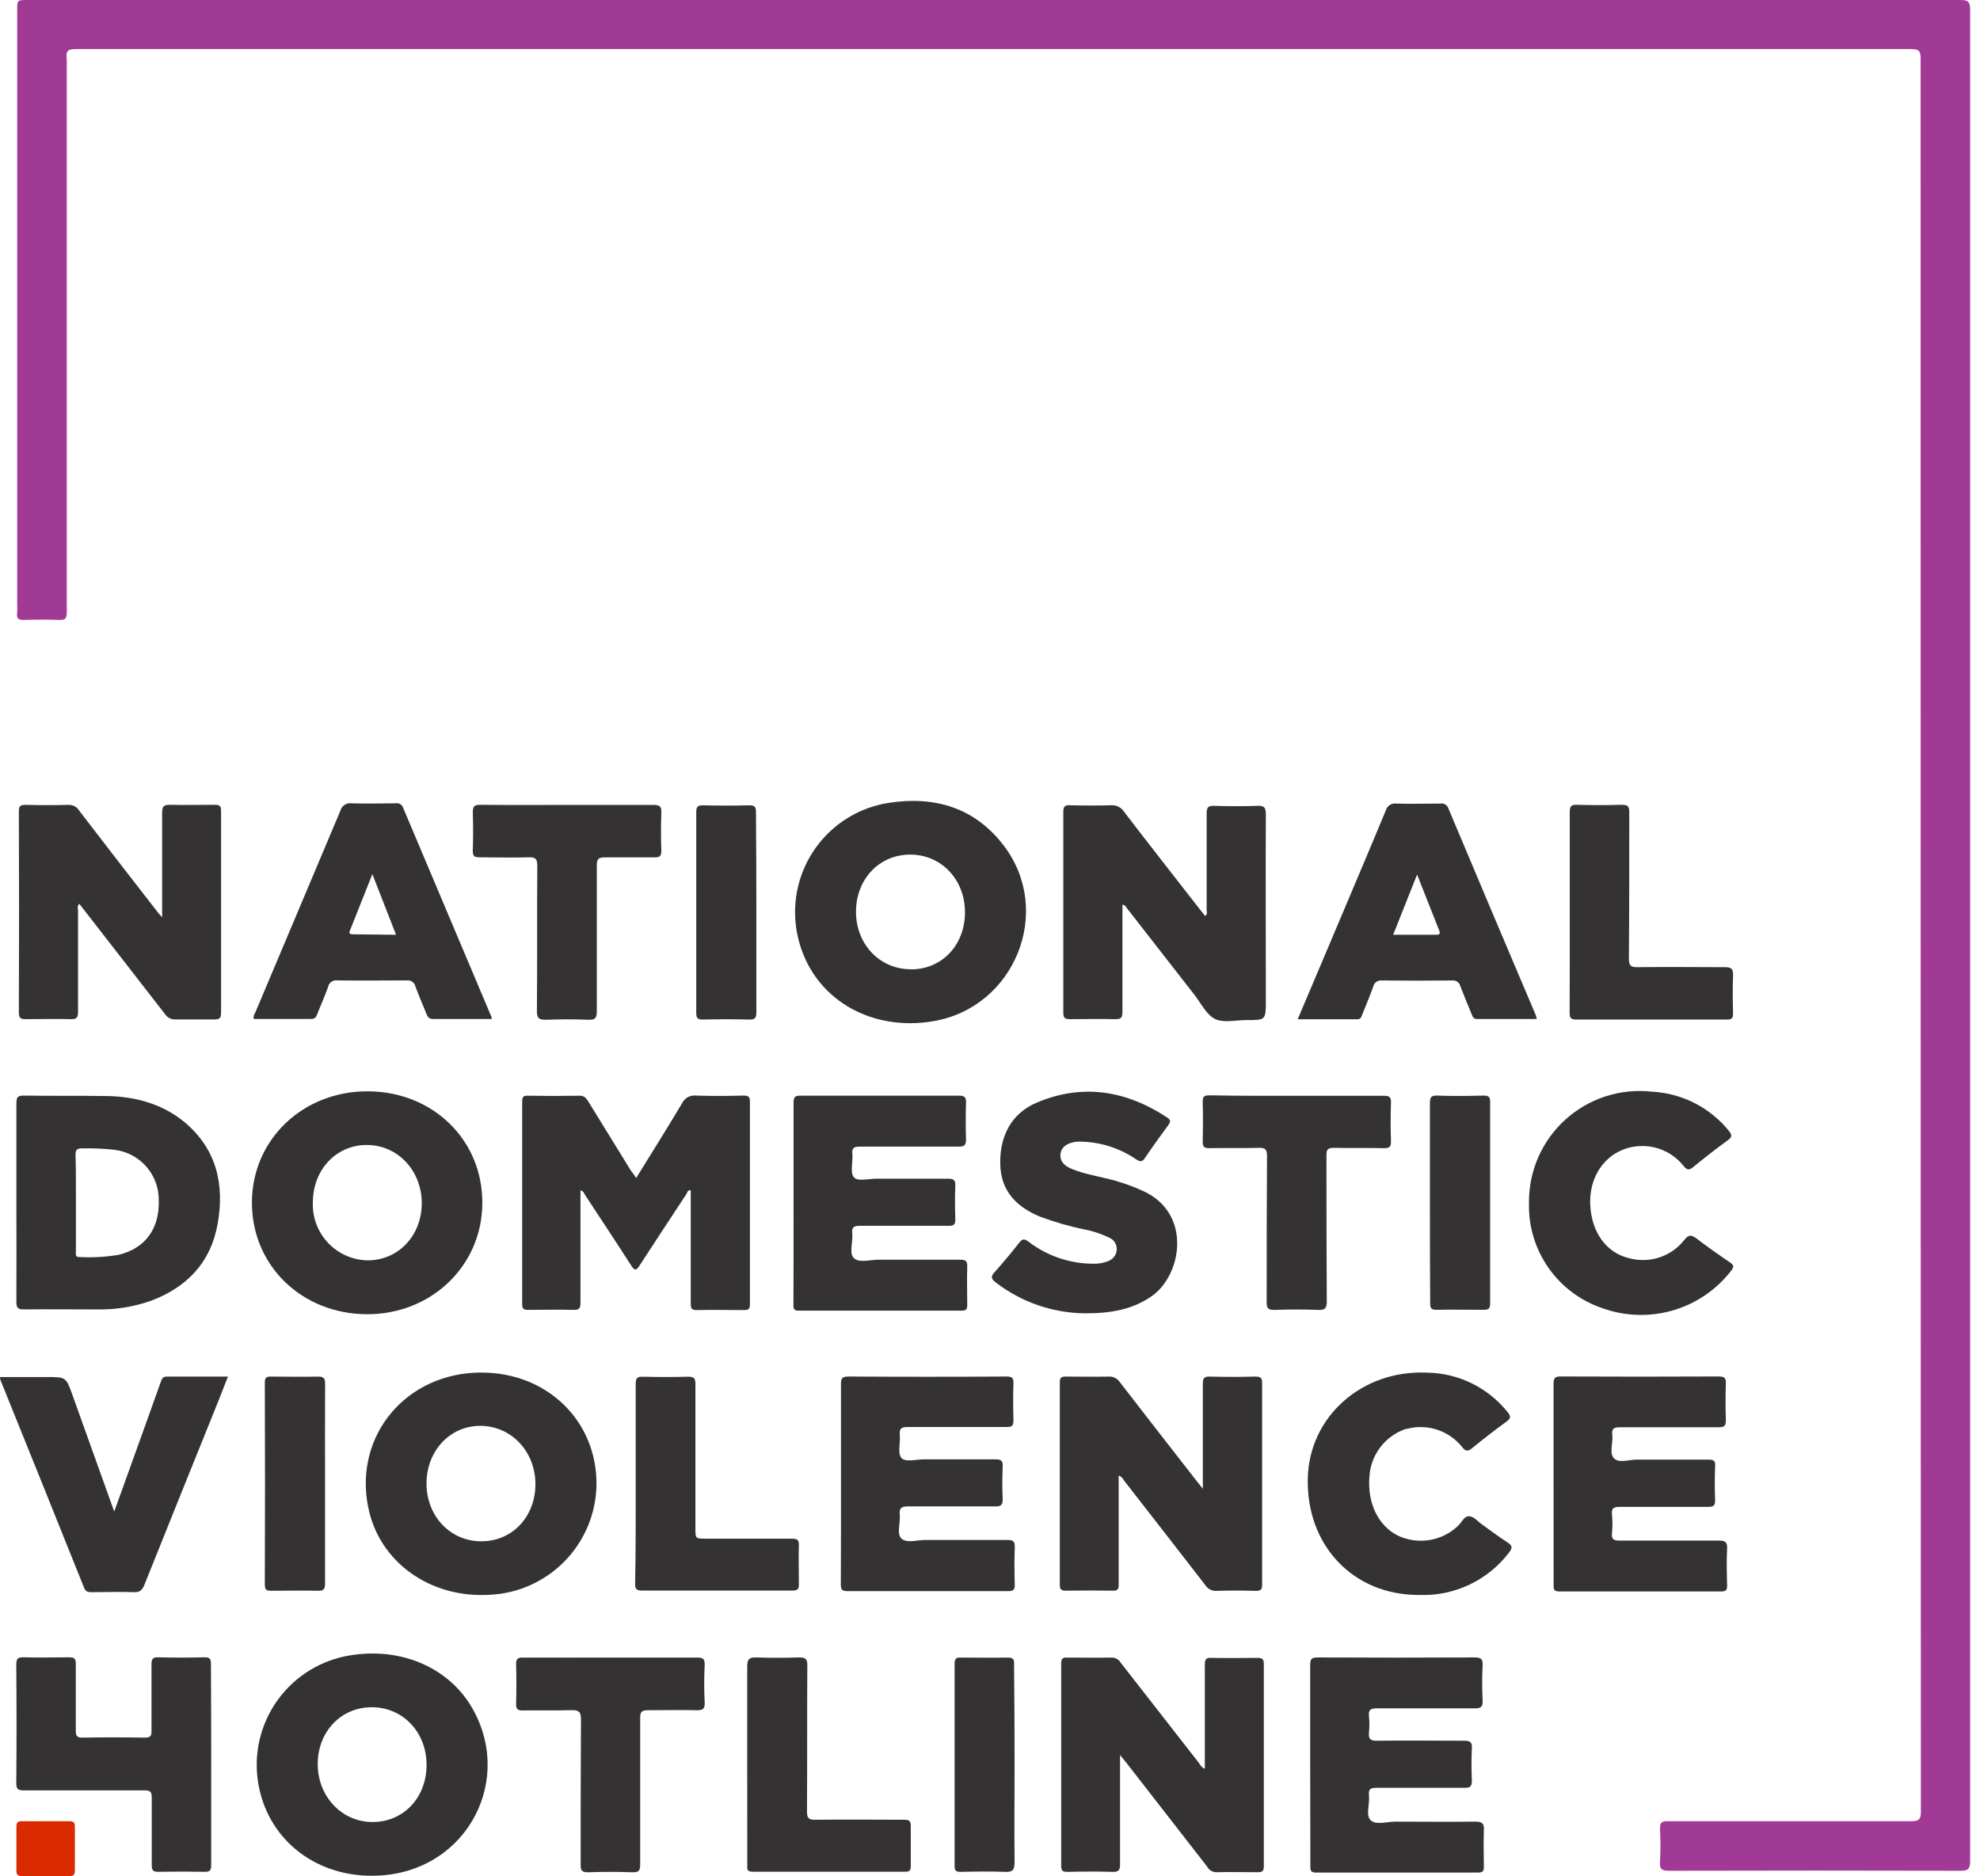
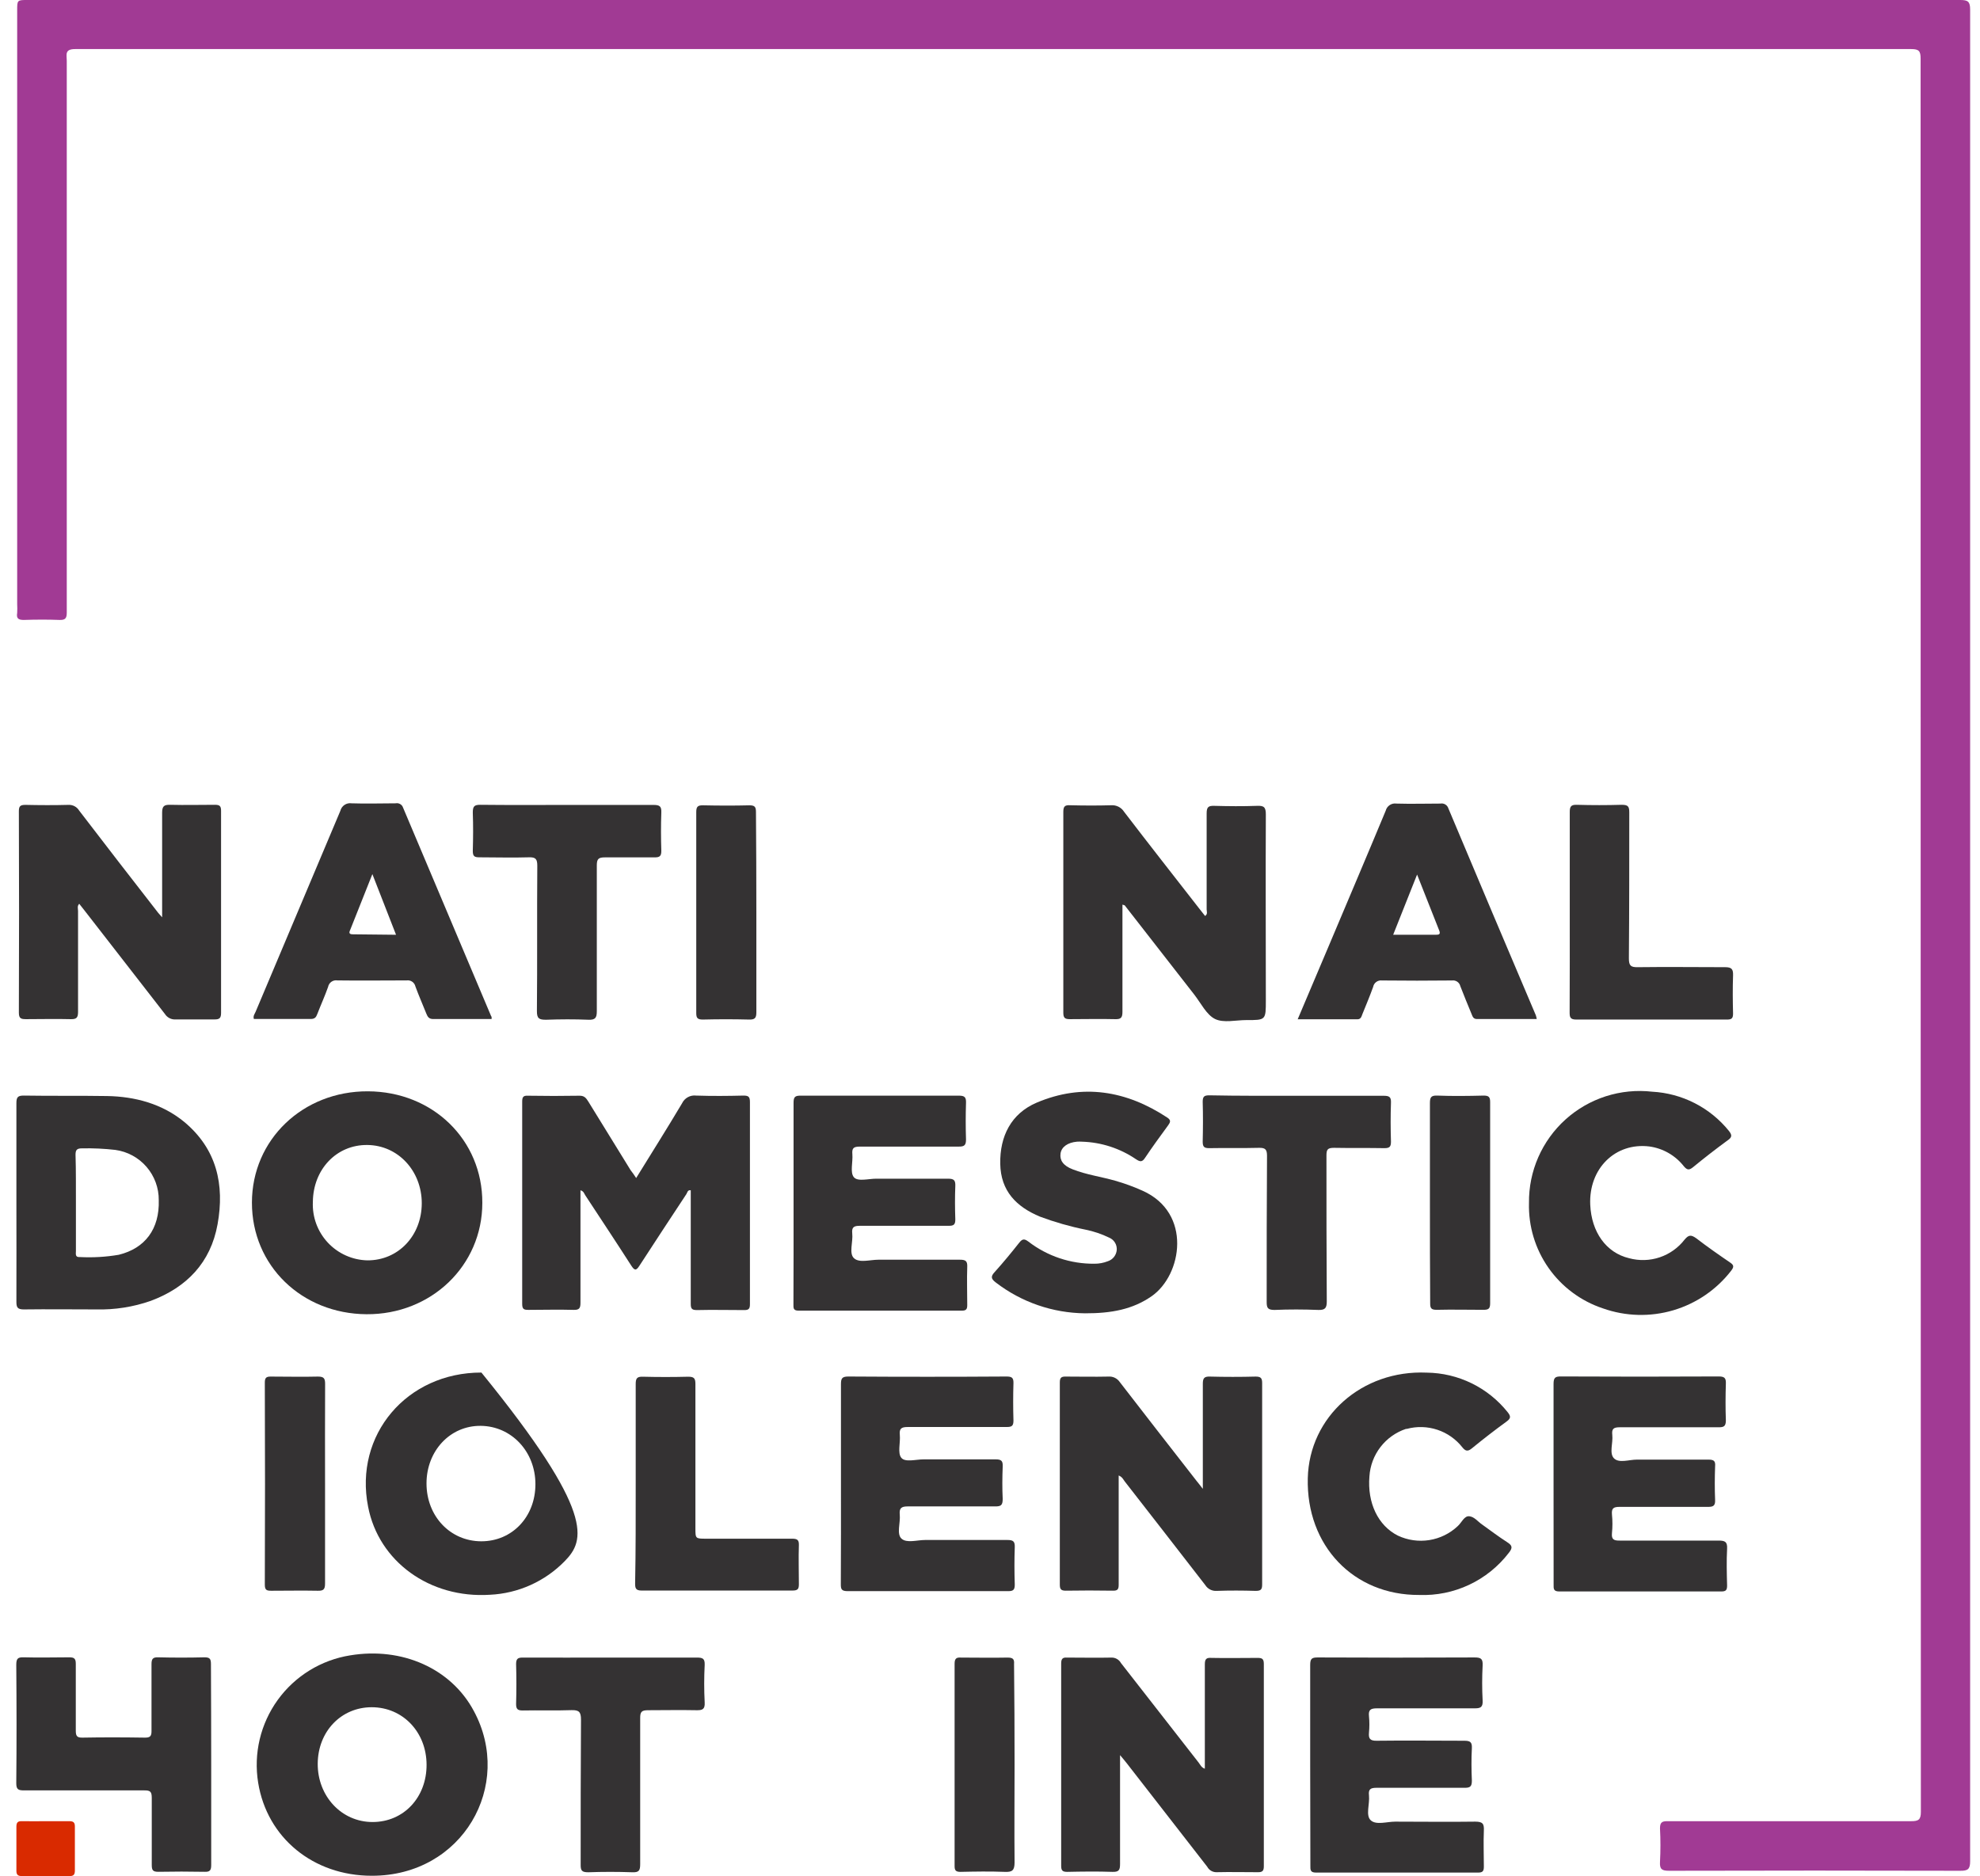
<svg xmlns="http://www.w3.org/2000/svg" width="191" height="181" viewBox="0 0 191 181" fill="none">
  <path d="M95.919 0C126.974 0 158.034 0 189.098 0C189.842 0 190.049 0.156 190.049 0.932C190.049 60.475 190.049 120.016 190.049 179.555C190.049 180.331 189.842 180.493 189.098 180.487C179.73 180.462 170.366 180.462 161.007 180.487C160.325 180.487 160.088 180.349 160.131 179.63C160.188 178.557 160.188 177.482 160.131 176.41C160.131 175.859 160.281 175.697 160.838 175.703C163.927 175.703 167.023 175.703 170.118 175.703C174.865 175.703 179.618 175.703 184.364 175.703C185.046 175.703 185.296 175.578 185.296 174.815C185.279 118.424 185.271 62.03 185.271 5.635C185.271 4.922 185.096 4.734 184.371 4.734C125.332 4.734 66.291 4.734 7.248 4.734C6.21 4.734 6.441 5.291 6.441 5.853V49.898C6.441 52.968 6.441 56.033 6.441 59.103C6.441 59.641 6.304 59.829 5.741 59.81C4.59 59.766 3.433 59.773 2.283 59.81C1.751 59.81 1.57 59.647 1.657 59.135C1.673 58.847 1.673 58.559 1.657 58.272V1.001C1.657 -9.69143e-07 1.657 0 2.67 0H95.919Z" fill="#A13A94" />
  <path d="M61.367 113.654C62.868 111.221 64.363 108.851 65.795 106.444C65.915 106.192 66.111 105.985 66.356 105.851C66.601 105.717 66.882 105.664 67.158 105.699C68.678 105.749 70.197 105.737 71.717 105.699C72.192 105.699 72.342 105.799 72.342 106.325C72.342 112.824 72.342 119.322 72.342 125.817C72.342 126.249 72.242 126.399 71.786 126.393C70.266 126.393 68.746 126.355 67.227 126.393C66.708 126.393 66.633 126.224 66.633 125.767C66.633 122.128 66.633 118.482 66.633 114.836C66.32 114.78 66.308 115.067 66.207 115.211C64.694 117.506 63.181 119.801 61.699 122.09C61.361 122.622 61.211 122.591 60.886 122.09C59.429 119.82 57.94 117.575 56.458 115.318C56.352 115.161 56.314 114.924 55.995 114.836V115.843C55.995 119.12 55.995 122.39 55.995 125.667C55.995 126.186 55.908 126.393 55.326 126.374C53.888 126.33 52.443 126.374 50.999 126.374C50.561 126.374 50.373 126.33 50.373 125.799C50.373 119.299 50.373 112.801 50.373 106.306C50.373 105.893 50.436 105.681 50.917 105.712C52.585 105.741 54.253 105.741 55.92 105.712C56.389 105.712 56.546 105.956 56.752 106.275C58.107 108.48 59.466 110.686 60.829 112.891C61.017 113.129 61.18 113.366 61.367 113.654Z" fill="#343233" />
  <path d="M108.276 87.276V90.159C108.276 92.66 108.276 95.162 108.276 97.626C108.276 98.176 108.132 98.345 107.576 98.326C106.112 98.289 104.643 98.326 103.198 98.326C102.71 98.326 102.573 98.189 102.573 97.701C102.573 91.231 102.573 84.768 102.573 78.315C102.573 77.77 102.754 77.658 103.248 77.689C104.561 77.721 105.868 77.727 107.182 77.689C107.427 77.671 107.673 77.719 107.893 77.829C108.113 77.939 108.3 78.107 108.432 78.315C110.821 81.441 113.248 84.525 115.661 87.626L116.249 88.371C116.525 88.183 116.399 87.927 116.399 87.745C116.399 84.618 116.399 81.56 116.399 78.471C116.399 77.846 116.581 77.727 117.15 77.746C118.513 77.783 119.876 77.796 121.24 77.746C121.909 77.714 122.115 77.858 122.109 78.584C122.078 84.562 122.109 90.534 122.109 96.507C122.109 98.42 122.109 98.42 120.233 98.414C119.207 98.414 118.032 98.714 117.206 98.308C116.381 97.901 115.843 96.775 115.199 95.95C112.96 93.086 110.725 90.217 108.495 87.345L108.276 87.276Z" fill="#343233" />
  <path d="M108.045 169.33C108.045 172.976 108.045 176.41 108.045 179.837C108.045 180.412 107.932 180.612 107.319 180.593C105.85 180.543 104.38 180.562 102.942 180.593C102.491 180.593 102.366 180.456 102.366 180.012C102.366 173.516 102.366 167.017 102.366 160.513C102.366 160.088 102.46 159.887 102.923 159.919C104.367 159.919 105.806 159.95 107.25 159.919C107.431 159.92 107.607 159.97 107.762 160.062C107.917 160.155 108.045 160.286 108.132 160.444C110.634 163.65 113.135 166.856 115.636 170.062C115.787 170.256 115.88 170.519 116.224 170.644V166.791C116.224 164.722 116.224 162.645 116.224 160.575C116.224 160.05 116.374 159.912 116.881 159.95C118.351 159.981 119.82 159.95 121.29 159.95C121.728 159.95 121.915 160.012 121.915 160.538C121.915 167.042 121.915 173.543 121.915 180.043C121.915 180.481 121.796 180.631 121.346 180.625C120.008 180.625 118.67 180.593 117.331 180.625C117.151 180.625 116.975 180.576 116.82 180.484C116.666 180.391 116.54 180.258 116.456 180.099C113.867 176.764 111.274 173.429 108.676 170.093C108.495 169.875 108.351 169.681 108.045 169.33Z" fill="#343233" />
  <path d="M15.64 88.502C15.64 85.006 15.64 81.71 15.64 78.409C15.64 77.783 15.822 77.627 16.428 77.645C17.867 77.683 19.311 77.645 20.75 77.645C21.2 77.645 21.325 77.777 21.325 78.227C21.325 84.723 21.325 91.222 21.325 97.726C21.325 98.233 21.162 98.351 20.7 98.351C19.449 98.351 18.198 98.351 16.947 98.351C16.743 98.366 16.538 98.325 16.356 98.232C16.173 98.14 16.019 97.999 15.909 97.826C13.325 94.491 10.733 91.156 8.136 87.82C7.98 87.614 7.817 87.42 7.642 87.195C7.423 87.426 7.529 87.67 7.529 87.883C7.529 91.135 7.529 94.38 7.529 97.632C7.529 98.195 7.367 98.339 6.823 98.326C5.384 98.289 3.94 98.326 2.501 98.326C2.02 98.326 1.82 98.251 1.82 97.701C1.845 91.231 1.845 84.756 1.82 78.277C1.82 77.808 1.926 77.652 2.445 77.652C3.833 77.683 5.222 77.689 6.61 77.652C6.815 77.643 7.018 77.689 7.199 77.786C7.379 77.883 7.53 78.026 7.636 78.202C10.158 81.496 12.703 84.789 15.271 88.083C15.347 88.164 15.434 88.258 15.64 88.502Z" fill="#343233" />
  <path d="M107.913 142.352V147.305C107.913 149.181 107.913 151.026 107.913 152.89C107.913 153.315 107.819 153.477 107.357 153.465C105.835 153.44 104.315 153.44 102.798 153.465C102.329 153.465 102.235 153.296 102.235 152.871C102.235 146.375 102.235 139.876 102.235 133.372C102.235 132.903 102.391 132.797 102.823 132.809C104.186 132.809 105.549 132.84 106.913 132.809C107.129 132.791 107.347 132.831 107.543 132.926C107.739 133.02 107.905 133.166 108.026 133.347C110.471 136.524 112.941 139.682 115.405 142.846C115.574 143.065 115.755 143.271 116.03 143.64V142.634C116.03 139.588 116.03 136.549 116.03 133.51C116.03 132.965 116.162 132.79 116.718 132.809C118.186 132.847 119.656 132.847 121.127 132.809C121.627 132.809 121.753 132.959 121.753 133.434C121.753 139.913 121.753 146.388 121.753 152.858C121.753 153.34 121.646 153.484 121.127 153.484C119.876 153.446 118.626 153.44 117.375 153.484C117.157 153.5 116.939 153.457 116.744 153.359C116.549 153.261 116.385 153.112 116.268 152.927C113.692 149.588 111.09 146.261 108.495 142.921C108.351 142.734 108.263 142.49 107.913 142.352Z" fill="#343233" />
  <path d="M1.582 116.03C1.582 112.829 1.582 109.633 1.582 106.437C1.582 105.856 1.714 105.693 2.308 105.699C4.984 105.743 7.661 105.699 10.331 105.743C13.001 105.787 15.64 106.481 17.779 108.245C20.906 110.852 21.681 114.292 20.987 118.119C20.318 121.815 18.017 124.204 14.54 125.505C12.853 126.094 11.073 126.374 9.287 126.33C6.954 126.33 4.621 126.299 2.289 126.33C1.663 126.33 1.582 126.105 1.582 125.574C1.595 122.422 1.582 119.226 1.582 116.03ZM7.323 115.974C7.323 117.544 7.323 119.101 7.323 120.689C7.323 120.958 7.223 121.315 7.705 121.277C8.959 121.342 10.218 121.269 11.457 121.058C14.008 120.433 15.396 118.557 15.315 115.793C15.326 114.613 14.907 113.469 14.136 112.576C13.365 111.683 12.294 111.101 11.125 110.94C10.058 110.818 8.984 110.768 7.911 110.79C7.404 110.79 7.286 110.952 7.286 111.415C7.336 112.941 7.317 114.455 7.323 115.974V115.974Z" fill="#343233" />
  <path d="M46.527 116.049C46.527 122.109 41.593 126.837 35.352 126.793C29.111 126.749 24.296 122.109 24.302 116.024C24.308 109.939 29.223 105.262 35.489 105.287C41.756 105.312 46.546 109.971 46.527 116.049ZM40.686 116.093C40.686 112.966 38.404 110.496 35.433 110.465C32.463 110.433 30.205 112.816 30.18 115.968C30.148 116.685 30.26 117.401 30.508 118.074C30.757 118.747 31.137 119.363 31.627 119.888C32.117 120.412 32.706 120.833 33.361 121.126C34.016 121.42 34.722 121.58 35.44 121.596C38.41 121.609 40.674 119.232 40.686 116.093V116.093Z" fill="#343233" />
  <path d="M35.858 180.968C30.23 180.968 25.759 177.316 24.902 171.982C24.677 170.594 24.728 169.174 25.052 167.806C25.376 166.437 25.967 165.146 26.791 164.005C27.614 162.865 28.655 161.899 29.852 161.161C31.05 160.423 32.381 159.929 33.77 159.706C38.773 158.874 43.519 160.957 45.714 165.084C49.566 172.238 44.639 180.987 35.858 180.968ZM35.858 164.709C32.907 164.709 30.668 167.048 30.649 170.156C30.63 173.264 32.925 175.784 35.94 175.784C38.954 175.784 41.162 173.395 41.149 170.25C41.137 167.104 38.86 164.715 35.865 164.709H35.858Z" fill="#343233" />
-   <path d="M87.814 98.714C82.136 98.714 77.683 95.049 76.826 89.665C76.607 88.276 76.664 86.857 76.995 85.49C77.326 84.123 77.924 82.835 78.754 81.7C79.585 80.564 80.632 79.605 81.834 78.876C83.037 78.147 84.372 77.663 85.763 77.452C90.222 76.776 94.086 77.946 96.863 81.629C101.628 87.945 97.889 97.163 90.078 98.514C89.33 98.646 88.573 98.713 87.814 98.714V98.714ZM87.87 93.523C90.872 93.523 93.086 91.178 93.086 88.014C93.086 84.85 90.797 82.448 87.801 82.448C84.806 82.448 82.573 84.825 82.573 87.97C82.573 91.116 84.881 93.517 87.87 93.511V93.523Z" fill="#343233" />
-   <path d="M46.44 132.421C52.806 132.421 57.609 137.112 57.54 143.271C57.492 146.013 56.402 148.634 54.491 150.6C52.58 152.567 49.992 153.732 47.253 153.859C41.462 154.228 36.528 150.657 35.508 145.36C34.139 138.444 39.236 132.409 46.44 132.421ZM41.143 143.115C41.143 146.279 43.432 148.693 46.421 148.7C49.41 148.706 51.649 146.336 51.649 143.19C51.649 140.045 49.341 137.593 46.377 137.562C43.413 137.531 41.143 139.988 41.143 143.115Z" fill="#343233" />
+   <path d="M46.44 132.421C57.492 146.013 56.402 148.634 54.491 150.6C52.58 152.567 49.992 153.732 47.253 153.859C41.462 154.228 36.528 150.657 35.508 145.36C34.139 138.444 39.236 132.409 46.44 132.421ZM41.143 143.115C41.143 146.279 43.432 148.693 46.421 148.7C49.41 148.706 51.649 146.336 51.649 143.19C51.649 140.045 49.341 137.593 46.377 137.562C43.413 137.531 41.143 139.988 41.143 143.115Z" fill="#343233" />
  <path d="M126.387 170.231C126.387 167.035 126.387 163.833 126.387 160.638C126.387 160.012 126.549 159.906 127.131 159.906C132.167 159.931 137.203 159.931 142.24 159.906C142.865 159.906 143.053 160.037 143.021 160.682C142.962 161.806 142.962 162.934 143.021 164.059C143.059 164.721 142.809 164.822 142.227 164.815C139.1 164.815 135.973 164.815 132.847 164.815C132.221 164.815 131.99 164.947 132.059 165.584C132.109 166.106 132.109 166.632 132.059 167.154C132.002 167.742 132.165 167.955 132.809 167.942C135.617 167.905 138.437 167.942 141.226 167.942C141.796 167.942 142.014 168.042 141.983 168.661C141.927 169.706 141.939 170.762 141.983 171.788C141.983 172.345 141.833 172.488 141.283 172.482C138.45 172.482 135.617 172.482 132.784 172.482C132.196 172.482 131.99 172.626 132.059 173.214C132.146 174.046 131.708 175.159 132.24 175.628C132.772 176.097 133.785 175.747 134.598 175.747C137.168 175.747 139.738 175.784 142.308 175.747C143.04 175.747 143.171 175.959 143.14 176.622C143.09 177.773 143.14 178.924 143.14 180.08C143.14 180.518 143.034 180.662 142.577 180.662C137.353 180.662 132.142 180.662 126.943 180.662C126.368 180.662 126.405 180.368 126.405 179.974C126.393 176.678 126.387 173.458 126.387 170.231Z" fill="#343233" />
  <path d="M81.123 143.159C81.123 139.963 81.123 136.768 81.123 133.572C81.123 133.022 81.191 132.803 81.829 132.803C86.911 132.836 91.998 132.836 97.088 132.803C97.582 132.803 97.776 132.903 97.763 133.428C97.726 134.637 97.726 135.844 97.763 137.049C97.763 137.574 97.601 137.674 97.094 137.674C93.924 137.674 90.747 137.674 87.576 137.674C86.951 137.674 86.738 137.812 86.801 138.444C86.87 139.194 86.57 140.182 86.945 140.645C87.32 141.108 88.371 140.789 89.121 140.795C91.429 140.795 93.736 140.795 96.044 140.795C96.607 140.795 96.75 140.951 96.725 141.495C96.682 142.54 96.675 143.59 96.725 144.622C96.725 145.248 96.531 145.341 95.969 145.335C93.167 145.335 90.34 145.335 87.551 145.335C86.926 145.335 86.738 145.523 86.795 146.123C86.876 146.917 86.463 147.999 86.97 148.449C87.476 148.9 88.464 148.574 89.246 148.574C91.891 148.574 94.543 148.574 97.188 148.574C97.739 148.574 97.907 148.712 97.889 149.269C97.845 150.469 97.851 151.676 97.889 152.883C97.889 153.384 97.739 153.509 97.263 153.509C92.098 153.509 86.932 153.509 81.767 153.509C81.141 153.509 81.104 153.29 81.11 152.783C81.129 149.556 81.123 146.361 81.123 143.159Z" fill="#343233" />
  <path d="M149.863 143.115C149.863 139.919 149.863 136.724 149.863 133.522C149.863 132.897 150.032 132.79 150.607 132.797C155.664 132.822 160.723 132.822 165.785 132.797C166.329 132.797 166.51 132.928 166.485 133.491C166.448 134.666 166.441 135.848 166.485 137.024C166.485 137.599 166.297 137.706 165.772 137.699C162.602 137.699 159.425 137.699 156.254 137.699C155.629 137.699 155.466 137.862 155.529 138.444C155.616 139.213 155.21 140.22 155.697 140.701C156.185 141.183 157.148 140.82 157.899 140.82C160.206 140.82 162.514 140.82 164.822 140.82C165.353 140.82 165.491 140.976 165.447 141.483C165.409 142.558 165.403 143.634 165.447 144.703C165.478 145.298 165.241 145.385 164.728 145.379C161.895 145.379 159.062 145.379 156.235 145.379C155.641 145.379 155.447 145.516 155.497 146.111C155.557 146.712 155.557 147.317 155.497 147.918C155.435 148.543 155.704 148.637 156.254 148.631C159.425 148.631 162.595 148.631 165.772 148.631C166.397 148.631 166.641 148.737 166.604 149.425C166.541 150.601 166.573 151.783 166.604 152.958C166.604 153.396 166.504 153.54 166.047 153.54C160.828 153.54 155.616 153.54 150.413 153.54C149.832 153.54 149.869 153.259 149.869 152.865C149.869 149.6 149.867 146.35 149.863 143.115Z" fill="#343233" />
  <path d="M76.551 115.987C76.551 112.791 76.551 109.595 76.551 106.394C76.551 105.843 76.682 105.699 77.239 105.706C82.325 105.706 87.412 105.706 92.498 105.706C93.061 105.706 93.205 105.862 93.186 106.406C93.148 107.582 93.148 108.764 93.186 109.939C93.186 110.508 93.004 110.627 92.473 110.621C89.302 110.621 86.126 110.621 82.955 110.621C82.329 110.621 82.173 110.771 82.223 111.359C82.286 112.116 81.986 113.104 82.361 113.566C82.736 114.029 83.793 113.71 84.543 113.717C86.851 113.717 89.159 113.717 91.466 113.717C92.029 113.717 92.173 113.879 92.154 114.417C92.11 115.493 92.117 116.568 92.154 117.638C92.154 118.132 92.023 118.263 91.529 118.263C88.671 118.263 85.813 118.263 82.955 118.263C82.379 118.263 82.148 118.382 82.211 118.995C82.305 119.82 81.867 120.927 82.386 121.396C82.905 121.865 83.93 121.534 84.737 121.534C87.357 121.534 89.984 121.534 92.604 121.534C93.142 121.534 93.33 121.659 93.305 122.222C93.261 123.472 93.305 124.686 93.305 125.917C93.305 126.324 93.186 126.449 92.773 126.449C87.528 126.449 82.284 126.449 77.039 126.449C76.501 126.449 76.539 126.174 76.539 125.824C76.551 122.518 76.555 119.239 76.551 115.987Z" fill="#343233" />
  <path d="M148.243 98.314C146.292 98.314 144.385 98.314 142.483 98.314C142.121 98.314 142.058 98.082 141.958 97.838C141.595 96.944 141.214 96.05 140.87 95.143C140.83 94.969 140.726 94.817 140.579 94.715C140.432 94.613 140.253 94.57 140.076 94.593C137.816 94.618 135.561 94.618 133.309 94.593C133.115 94.569 132.918 94.62 132.76 94.737C132.602 94.853 132.494 95.025 132.459 95.218C132.14 96.1 131.777 96.969 131.421 97.845C131.327 98.076 131.289 98.345 130.92 98.339C129.044 98.339 127.168 98.339 125.18 98.339L128.156 91.316C130.001 86.938 131.852 82.592 133.672 78.215C133.728 77.993 133.865 77.799 134.056 77.672C134.246 77.545 134.477 77.493 134.704 77.527C136.117 77.57 137.537 77.527 138.95 77.527C139.114 77.496 139.282 77.528 139.424 77.614C139.566 77.701 139.671 77.837 139.719 77.996C142.521 84.666 145.333 91.32 148.156 97.957C148.193 98.074 148.222 98.193 148.243 98.314V98.314ZM134.391 90.184H138.519C138.825 90.184 138.969 90.128 138.838 89.784C138.143 88.039 137.456 86.288 136.699 84.374L134.391 90.184Z" fill="#343233" />
  <path d="M47.422 98.314C45.545 98.314 43.669 98.314 41.793 98.314C41.38 98.314 41.255 98.108 41.13 97.801C40.78 96.925 40.399 96.062 40.074 95.174C40.033 94.988 39.923 94.824 39.767 94.715C39.61 94.606 39.418 94.56 39.229 94.587C37.003 94.587 34.77 94.618 32.544 94.587C32.343 94.554 32.137 94.601 31.97 94.718C31.803 94.834 31.688 95.012 31.65 95.212C31.337 96.1 30.943 96.963 30.605 97.839C30.493 98.145 30.361 98.308 29.98 98.308C28.148 98.308 26.315 98.308 24.489 98.308C24.395 98.014 24.571 97.82 24.658 97.613C27.385 91.151 30.109 84.689 32.832 78.227C32.89 77.992 33.034 77.787 33.235 77.653C33.436 77.519 33.681 77.465 33.92 77.502C35.333 77.552 36.753 77.502 38.166 77.502C38.317 77.471 38.474 77.498 38.607 77.577C38.74 77.655 38.839 77.78 38.885 77.927C41.712 84.631 44.543 91.335 47.378 98.039C47.44 98.089 47.422 98.157 47.422 98.314ZM38.204 90.184L35.921 84.331C35.177 86.207 34.489 87.92 33.814 89.634C33.72 89.865 33.551 90.147 34.045 90.14L38.204 90.184Z" fill="#343233" />
  <path d="M104.661 126.705C101.546 126.674 98.525 125.63 96.056 123.729C95.581 123.366 95.562 123.141 95.963 122.709C96.788 121.796 97.576 120.833 98.333 119.876C98.639 119.495 98.833 119.508 99.208 119.789C101.03 121.191 103.269 121.942 105.568 121.921C106.015 121.925 106.459 121.842 106.875 121.678C107.106 121.601 107.31 121.458 107.461 121.267C107.612 121.076 107.704 120.845 107.726 120.602C107.746 120.352 107.687 120.101 107.557 119.887C107.427 119.672 107.232 119.504 107 119.407C106.271 119.053 105.5 118.792 104.705 118.632C103.215 118.331 101.752 117.913 100.328 117.381C98.045 116.431 96.532 114.911 96.488 112.272C96.444 109.633 97.526 107.438 100.002 106.381C104.424 104.505 108.651 105.212 112.61 107.826C112.991 108.082 112.891 108.276 112.679 108.576C111.922 109.608 111.165 110.646 110.458 111.703C110.177 112.134 109.971 112.091 109.595 111.847C108.05 110.79 106.233 110.2 104.361 110.146C104.205 110.136 104.048 110.136 103.892 110.146C102.985 110.227 102.391 110.659 102.304 111.29C102.216 111.922 102.535 112.453 103.479 112.816C104.799 113.335 106.212 113.523 107.569 113.911C108.476 114.168 109.362 114.492 110.221 114.88C115.011 117.019 114.042 123.01 111.084 125.061C109.27 126.318 107.232 126.712 104.661 126.705Z" fill="#343233" />
  <path d="M20.374 170.25C20.374 173.47 20.374 176.697 20.374 179.918C20.374 180.425 20.262 180.606 19.749 180.587C18.252 180.558 16.758 180.558 15.265 180.587C14.727 180.587 14.64 180.412 14.64 179.912C14.64 177.767 14.64 175.615 14.64 173.464C14.64 172.839 14.49 172.726 13.902 172.732C10.043 172.732 6.191 172.732 2.333 172.732C1.789 172.732 1.563 172.664 1.57 172.026C1.607 168.23 1.601 164.428 1.57 160.625C1.57 160 1.726 159.875 2.308 159.894C3.777 159.937 5.247 159.894 6.685 159.894C7.167 159.894 7.311 160.025 7.311 160.519C7.311 162.664 7.311 164.815 7.311 166.967C7.311 167.461 7.411 167.648 7.936 167.642C9.95 167.604 11.97 167.611 13.989 167.642C14.477 167.642 14.615 167.504 14.615 167.017C14.615 164.865 14.615 162.714 14.615 160.569C14.615 160.063 14.727 159.881 15.24 159.894C16.733 159.931 18.227 159.931 19.724 159.894C20.249 159.894 20.349 160.05 20.349 160.557C20.362 163.796 20.374 167.023 20.374 170.25Z" fill="#343233" />
  <path d="M147.493 116.055C147.475 114.541 147.78 113.041 148.386 111.653C148.993 110.266 149.888 109.023 151.012 108.008C152.136 106.993 153.463 106.229 154.904 105.766C156.346 105.304 157.87 105.153 159.375 105.324C160.805 105.401 162.203 105.777 163.479 106.429C164.755 107.081 165.879 107.993 166.779 109.108C167.104 109.514 167.079 109.733 166.66 110.014C165.522 110.848 164.405 111.715 163.308 112.616C162.939 112.91 162.752 112.891 162.439 112.528C161.621 111.481 160.428 110.792 159.112 110.609C155.823 110.202 153.246 112.735 153.402 116.237C153.521 118.857 154.922 120.858 157.155 121.39C158.125 121.653 159.152 121.623 160.105 121.302C161.058 120.982 161.894 120.385 162.508 119.589C162.902 119.12 163.133 119.114 163.633 119.47C164.69 120.283 165.791 121.052 166.892 121.803C167.279 122.059 167.267 122.234 167.004 122.584C165.589 124.419 163.63 125.759 161.407 126.414C159.185 127.068 156.812 127.004 154.628 126.23C152.504 125.526 150.662 124.156 149.377 122.323C148.092 120.491 147.431 118.293 147.493 116.055V116.055Z" fill="#343233" />
  <path d="M136.899 153.878C130.564 153.909 125.999 149.119 126.155 142.621C126.293 136.668 131.389 132.152 137.631 132.428C139.131 132.446 140.609 132.796 141.958 133.455C143.307 134.114 144.492 135.064 145.429 136.236C145.729 136.611 145.779 136.824 145.335 137.143C144.191 137.975 143.071 138.844 141.977 139.738C141.57 140.076 141.352 139.988 141.064 139.632C140.443 138.843 139.604 138.254 138.651 137.939C137.698 137.623 136.674 137.594 135.705 137.856H135.623C134.649 138.182 133.793 138.791 133.166 139.605C132.539 140.419 132.169 141.402 132.102 142.427C131.884 145.004 132.94 147.199 134.854 148.156C135.796 148.598 136.85 148.747 137.878 148.583C138.907 148.42 139.862 147.95 140.62 147.236C140.995 146.905 141.245 146.223 141.746 146.286C142.246 146.348 142.565 146.811 142.996 147.099C143.784 147.662 144.553 148.249 145.373 148.775C145.873 149.094 145.954 149.306 145.548 149.813C144.536 151.133 143.223 152.191 141.718 152.898C140.213 153.605 138.561 153.941 136.899 153.878Z" fill="#343233" />
-   <path d="M11.019 145.835L14.215 136.949C14.652 135.742 15.078 134.535 15.509 133.322C15.609 133.053 15.678 132.809 16.078 132.809C18.017 132.809 19.949 132.809 21.988 132.809L21.137 134.985C18.728 140.951 16.324 146.924 13.927 152.902C13.72 153.402 13.502 153.634 12.92 153.609C11.557 153.559 10.194 153.609 8.824 153.609C8.48 153.609 8.255 153.552 8.111 153.183C5.422 146.471 2.729 139.78 0.031 133.109C0.014 133.025 0.003 132.939 0 132.853H4.54C6.366 132.853 6.366 132.853 6.992 134.591L11.019 145.835Z" fill="#343233" />
  <path d="M58.878 159.919C61.661 159.919 64.438 159.919 67.221 159.919C67.771 159.919 68.002 160 67.977 160.632C67.915 161.836 67.915 163.042 67.977 164.246C68.015 164.915 67.752 165.009 67.177 164.997C65.632 164.965 64.081 164.997 62.537 164.997C61.911 164.997 61.749 165.128 61.755 165.766C61.755 170.456 61.755 175.146 61.755 179.843C61.755 180.468 61.636 180.656 60.992 180.631C59.579 180.581 58.159 180.581 56.746 180.631C56.12 180.631 56.008 180.468 56.014 179.893C56.014 175.228 56.014 170.562 56.045 165.897C56.045 165.159 55.845 164.972 55.132 164.99C53.556 165.047 52.005 164.99 50.411 165.022C49.929 165.022 49.785 164.884 49.785 164.396C49.823 163.108 49.823 161.824 49.785 160.544C49.785 160.025 49.967 159.919 50.411 159.919C53.269 159.931 56.07 159.919 58.878 159.919Z" fill="#343233" />
  <path d="M54.72 77.658C57.496 77.658 60.273 77.658 63.056 77.658C63.644 77.658 63.819 77.802 63.794 78.396C63.75 79.647 63.756 80.86 63.794 82.092C63.794 82.586 63.644 82.717 63.168 82.717C61.567 82.717 59.966 82.717 58.372 82.717C57.746 82.717 57.571 82.849 57.571 83.486C57.571 88.183 57.571 92.867 57.571 97.563C57.571 98.189 57.427 98.408 56.764 98.383C55.401 98.326 54.032 98.333 52.675 98.383C52.005 98.383 51.787 98.27 51.793 97.538C51.837 92.873 51.793 88.208 51.83 83.543C51.83 82.917 51.705 82.686 51.03 82.711C49.429 82.761 47.828 82.711 46.233 82.711C45.745 82.711 45.608 82.592 45.608 82.086C45.645 80.835 45.652 79.615 45.608 78.39C45.608 77.802 45.745 77.639 46.34 77.645C49.16 77.677 51.937 77.658 54.72 77.658Z" fill="#343233" />
  <path d="M125.142 105.718C127.925 105.718 130.702 105.718 133.478 105.718C134.01 105.718 134.204 105.824 134.179 106.394C134.135 107.644 134.141 108.895 134.179 110.146C134.179 110.627 134.054 110.771 133.553 110.771C131.927 110.74 130.301 110.771 128.675 110.74C128.05 110.74 127.956 110.921 127.956 111.49C127.956 116.181 127.956 120.871 127.987 125.555C127.987 126.18 127.837 126.399 127.181 126.38C125.761 126.324 124.348 126.318 122.935 126.38C122.247 126.38 122.19 126.136 122.19 125.574C122.19 120.883 122.19 116.193 122.222 111.509C122.222 110.884 122.046 110.727 121.44 110.74C119.845 110.784 118.244 110.74 116.643 110.771C116.168 110.771 116.018 110.652 116.018 110.146C116.049 108.864 116.055 107.582 116.018 106.3C116.018 105.806 116.149 105.674 116.643 105.674C119.482 105.731 122.315 105.718 125.142 105.718Z" fill="#343233" />
-   <path d="M72.08 170.219C72.08 167.092 72.08 163.965 72.08 160.788C72.08 160.031 72.311 159.881 72.999 159.906C74.362 159.956 75.732 159.95 77.089 159.906C77.714 159.906 77.877 160.05 77.877 160.682C77.846 165.372 77.877 170.062 77.846 174.752C77.846 175.409 78.002 175.578 78.659 175.565C81.516 175.528 84.374 175.565 87.232 175.565C87.758 175.565 87.858 175.715 87.858 176.191C87.858 177.473 87.858 178.755 87.858 180.043C87.858 180.443 87.745 180.581 87.326 180.581C82.423 180.581 77.52 180.581 72.618 180.581C71.992 180.581 72.086 180.262 72.086 179.887C72.082 176.664 72.08 173.441 72.08 170.219Z" fill="#343233" />
  <path d="M61.323 143.115C61.323 139.919 61.323 136.724 61.323 133.528C61.323 132.99 61.442 132.803 62.011 132.822C63.475 132.859 64.934 132.859 66.389 132.822C66.945 132.822 67.083 132.972 67.083 133.522C67.083 138.156 67.083 142.796 67.083 147.436C67.083 148.449 67.083 148.449 68.14 148.449C70.891 148.449 73.643 148.449 76.395 148.449C76.889 148.449 77.083 148.55 77.064 149.075C77.02 150.326 77.064 151.576 77.064 152.827C77.064 153.29 76.976 153.452 76.439 153.452C71.592 153.452 66.739 153.452 61.892 153.452C61.298 153.452 61.267 153.19 61.267 152.746C61.33 149.55 61.323 146.329 61.323 143.115Z" fill="#343233" />
  <path d="M151.426 87.951C151.426 84.756 151.426 81.56 151.426 78.358C151.426 77.833 151.526 77.627 152.108 77.645C153.546 77.687 154.989 77.687 156.435 77.645C157.061 77.645 157.167 77.808 157.167 78.39C157.167 83.08 157.167 87.77 157.13 92.467C157.13 93.18 157.323 93.323 157.993 93.311C160.8 93.273 163.621 93.311 166.416 93.311C167.042 93.311 167.198 93.499 167.179 94.099C167.135 95.35 167.148 96.563 167.179 97.795C167.179 98.251 167.035 98.364 166.598 98.364C161.745 98.364 156.892 98.364 152.039 98.364C151.445 98.364 151.414 98.101 151.414 97.657C151.432 94.405 151.426 91.21 151.426 87.951Z" fill="#343233" />
  <path d="M31.356 143.19C31.356 146.386 31.356 149.588 31.356 152.783C31.356 153.346 31.193 153.484 30.655 153.471C29.161 153.44 27.666 153.471 26.172 153.471C25.734 153.471 25.546 153.415 25.546 152.89C25.571 146.386 25.571 139.886 25.546 133.391C25.546 132.947 25.665 132.803 26.115 132.809C27.635 132.809 29.155 132.847 30.674 132.809C31.25 132.809 31.362 132.99 31.362 133.522C31.343 136.743 31.356 139.988 31.356 143.19Z" fill="#343233" />
  <path d="M97.87 170.237C97.87 173.364 97.839 176.528 97.87 179.674C97.87 180.468 97.638 180.625 96.907 180.593C95.493 180.537 94.074 180.562 92.66 180.593C92.216 180.593 92.079 180.468 92.085 180.018C92.085 173.514 92.085 167.012 92.085 160.513C92.085 160 92.267 159.887 92.711 159.919C94.205 159.919 95.7 159.95 97.194 159.919C97.713 159.919 97.857 160.062 97.82 160.544C97.857 163.79 97.87 167.017 97.87 170.237Z" fill="#343233" />
  <path d="M72.962 88.083C72.962 91.278 72.962 94.474 72.962 97.67C72.962 98.22 72.811 98.376 72.267 98.364C70.775 98.326 69.282 98.326 67.79 98.364C67.283 98.364 67.164 98.207 67.164 97.739C67.164 91.268 67.164 84.806 67.164 78.352C67.164 77.839 67.296 77.683 67.821 77.695C69.309 77.727 70.804 77.733 72.299 77.695C72.83 77.695 72.924 77.864 72.924 78.365C72.949 81.56 72.962 84.806 72.962 88.083Z" fill="#343233" />
  <path d="M137.937 116.049C137.937 112.847 137.937 109.652 137.937 106.456C137.937 105.912 138.006 105.674 138.637 105.699C140.132 105.756 141.627 105.737 143.121 105.699C143.615 105.699 143.747 105.837 143.747 106.325C143.747 112.799 143.747 119.272 143.747 125.742C143.747 126.293 143.559 126.368 143.071 126.368C141.577 126.368 140.082 126.33 138.587 126.368C138.062 126.368 137.962 126.211 137.962 125.742C137.943 122.478 137.931 119.27 137.937 116.049Z" fill="#343233" />
  <path d="M4.478 175.703C5.209 175.703 5.941 175.703 6.673 175.703C7.06 175.703 7.229 175.803 7.223 176.228C7.223 177.642 7.223 179.053 7.223 180.462C7.223 180.868 7.092 181.006 6.685 181C5.166 181 3.652 181 2.132 181C1.739 181 1.576 180.887 1.582 180.468C1.582 179.063 1.582 177.652 1.582 176.235C1.582 175.822 1.72 175.69 2.12 175.703C2.908 175.722 3.69 175.703 4.478 175.703Z" fill="#D92A00" />
</svg>